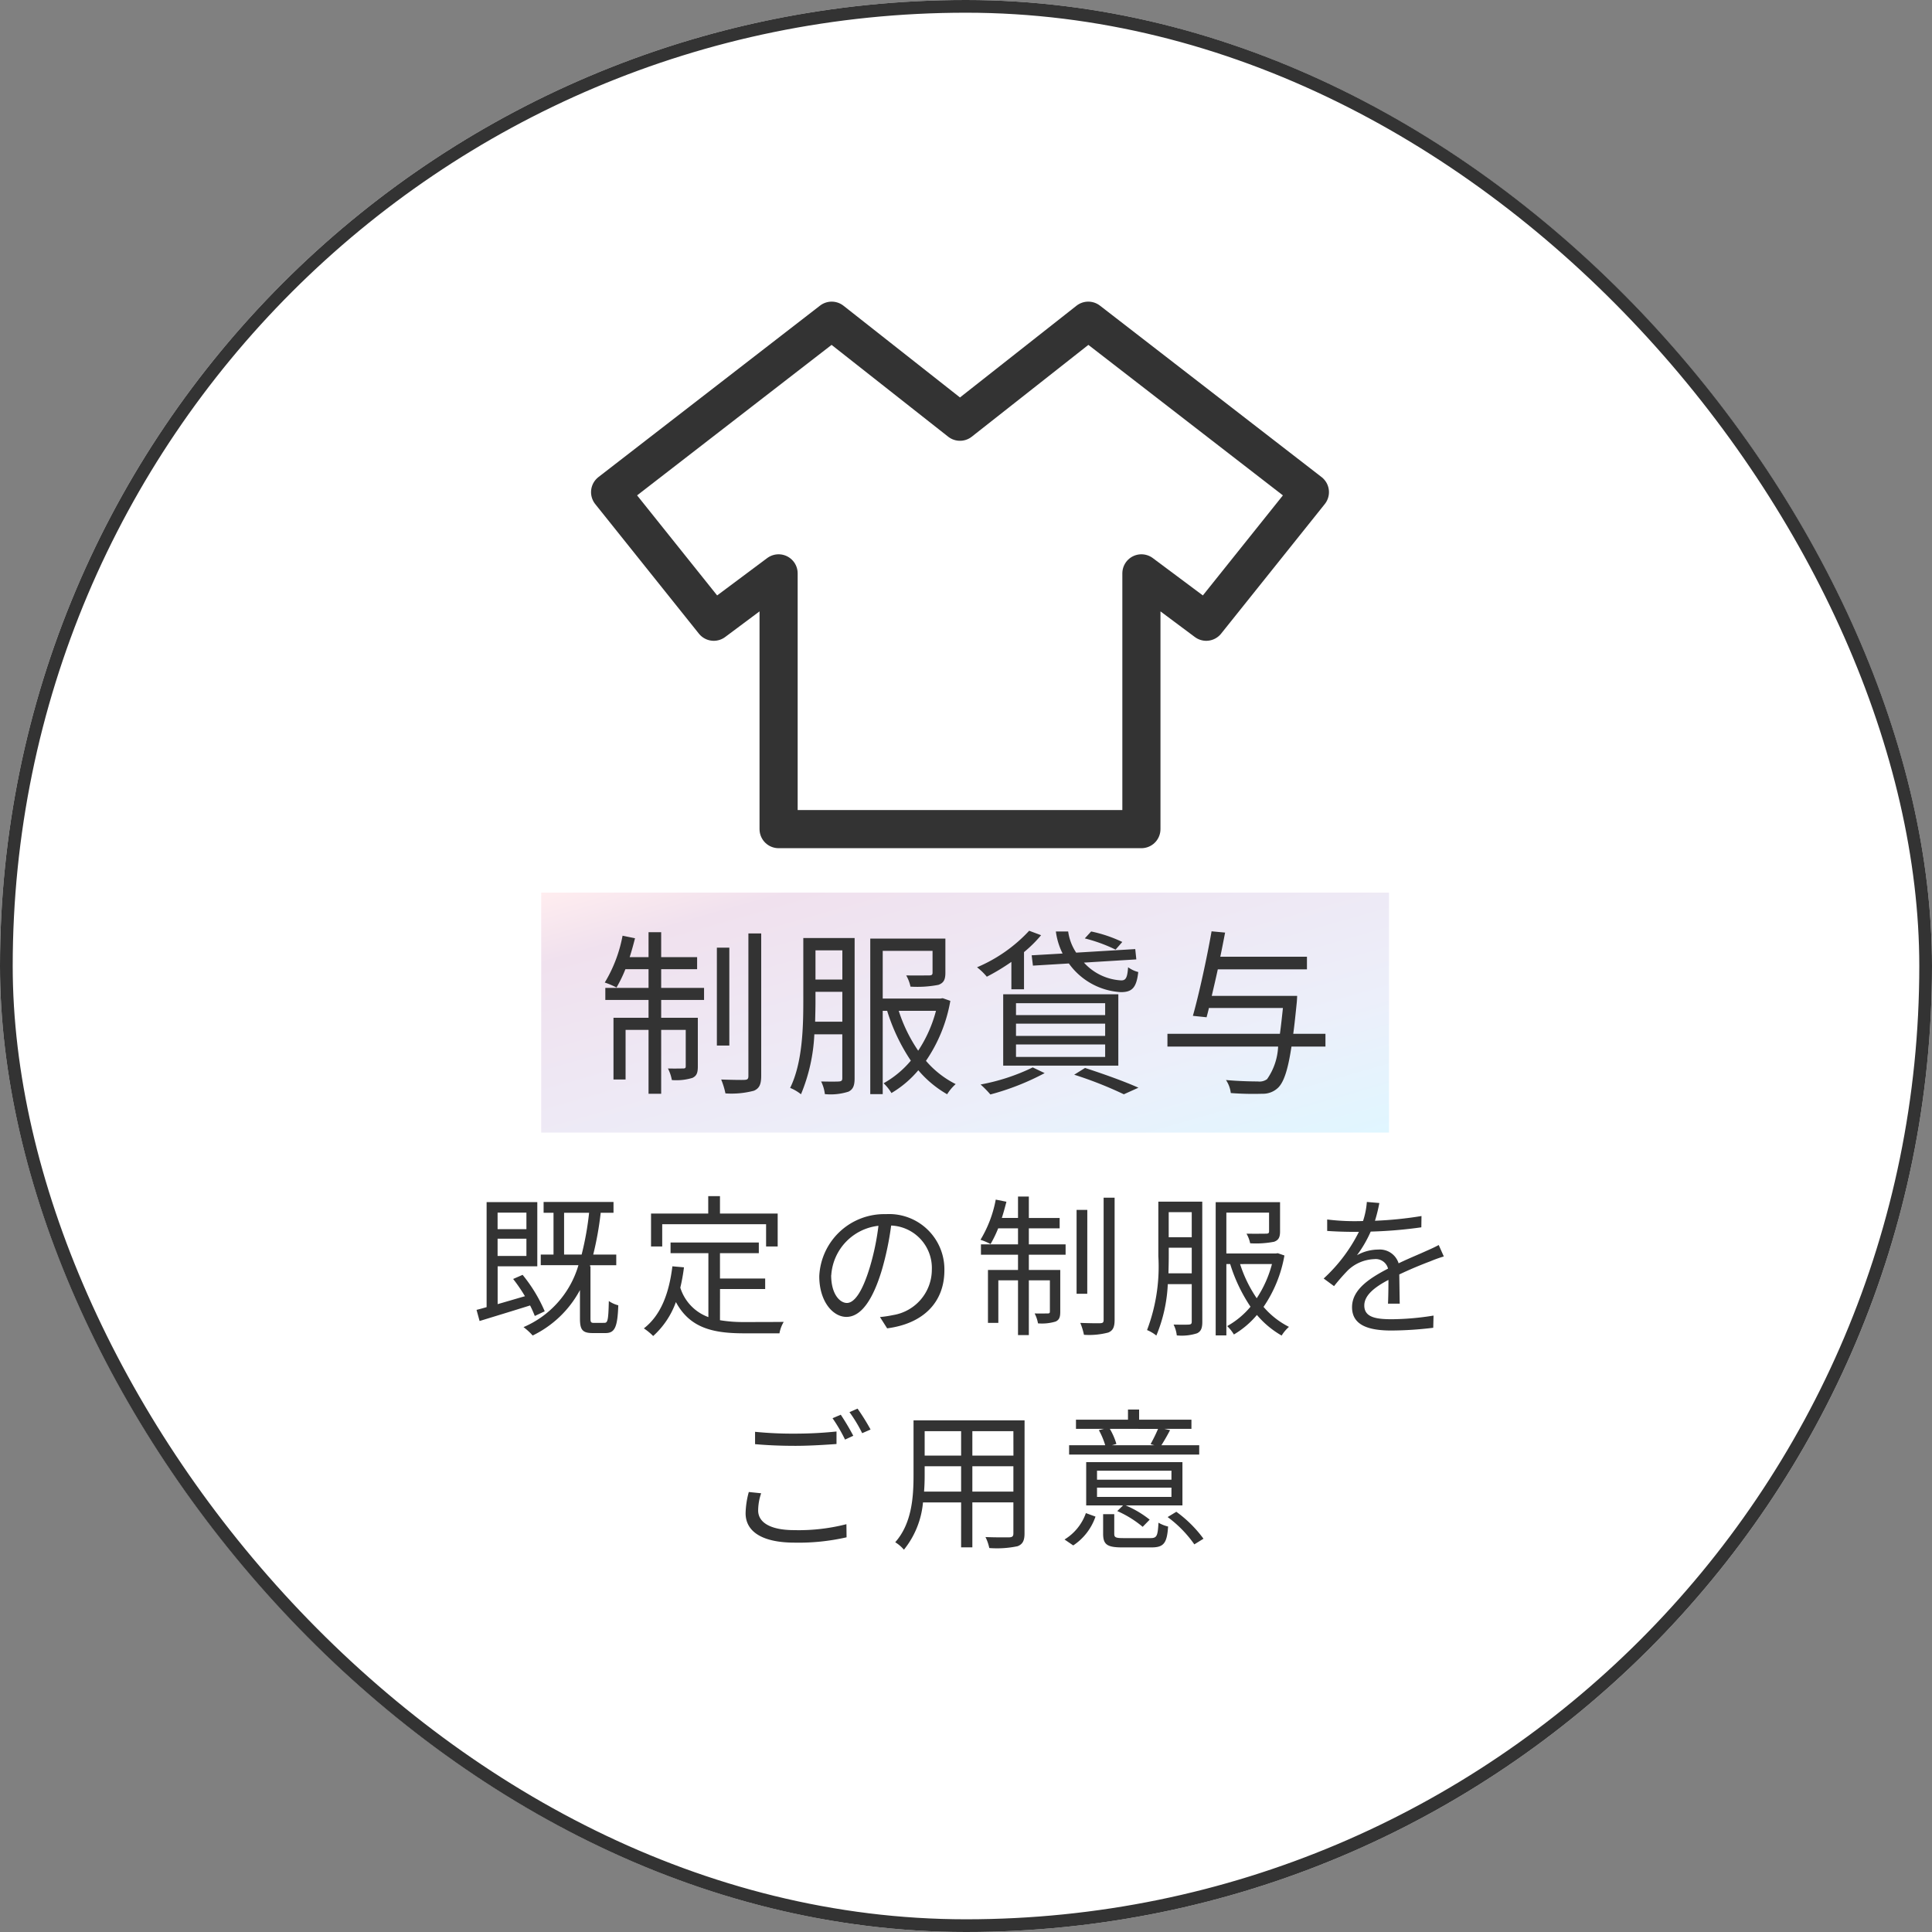
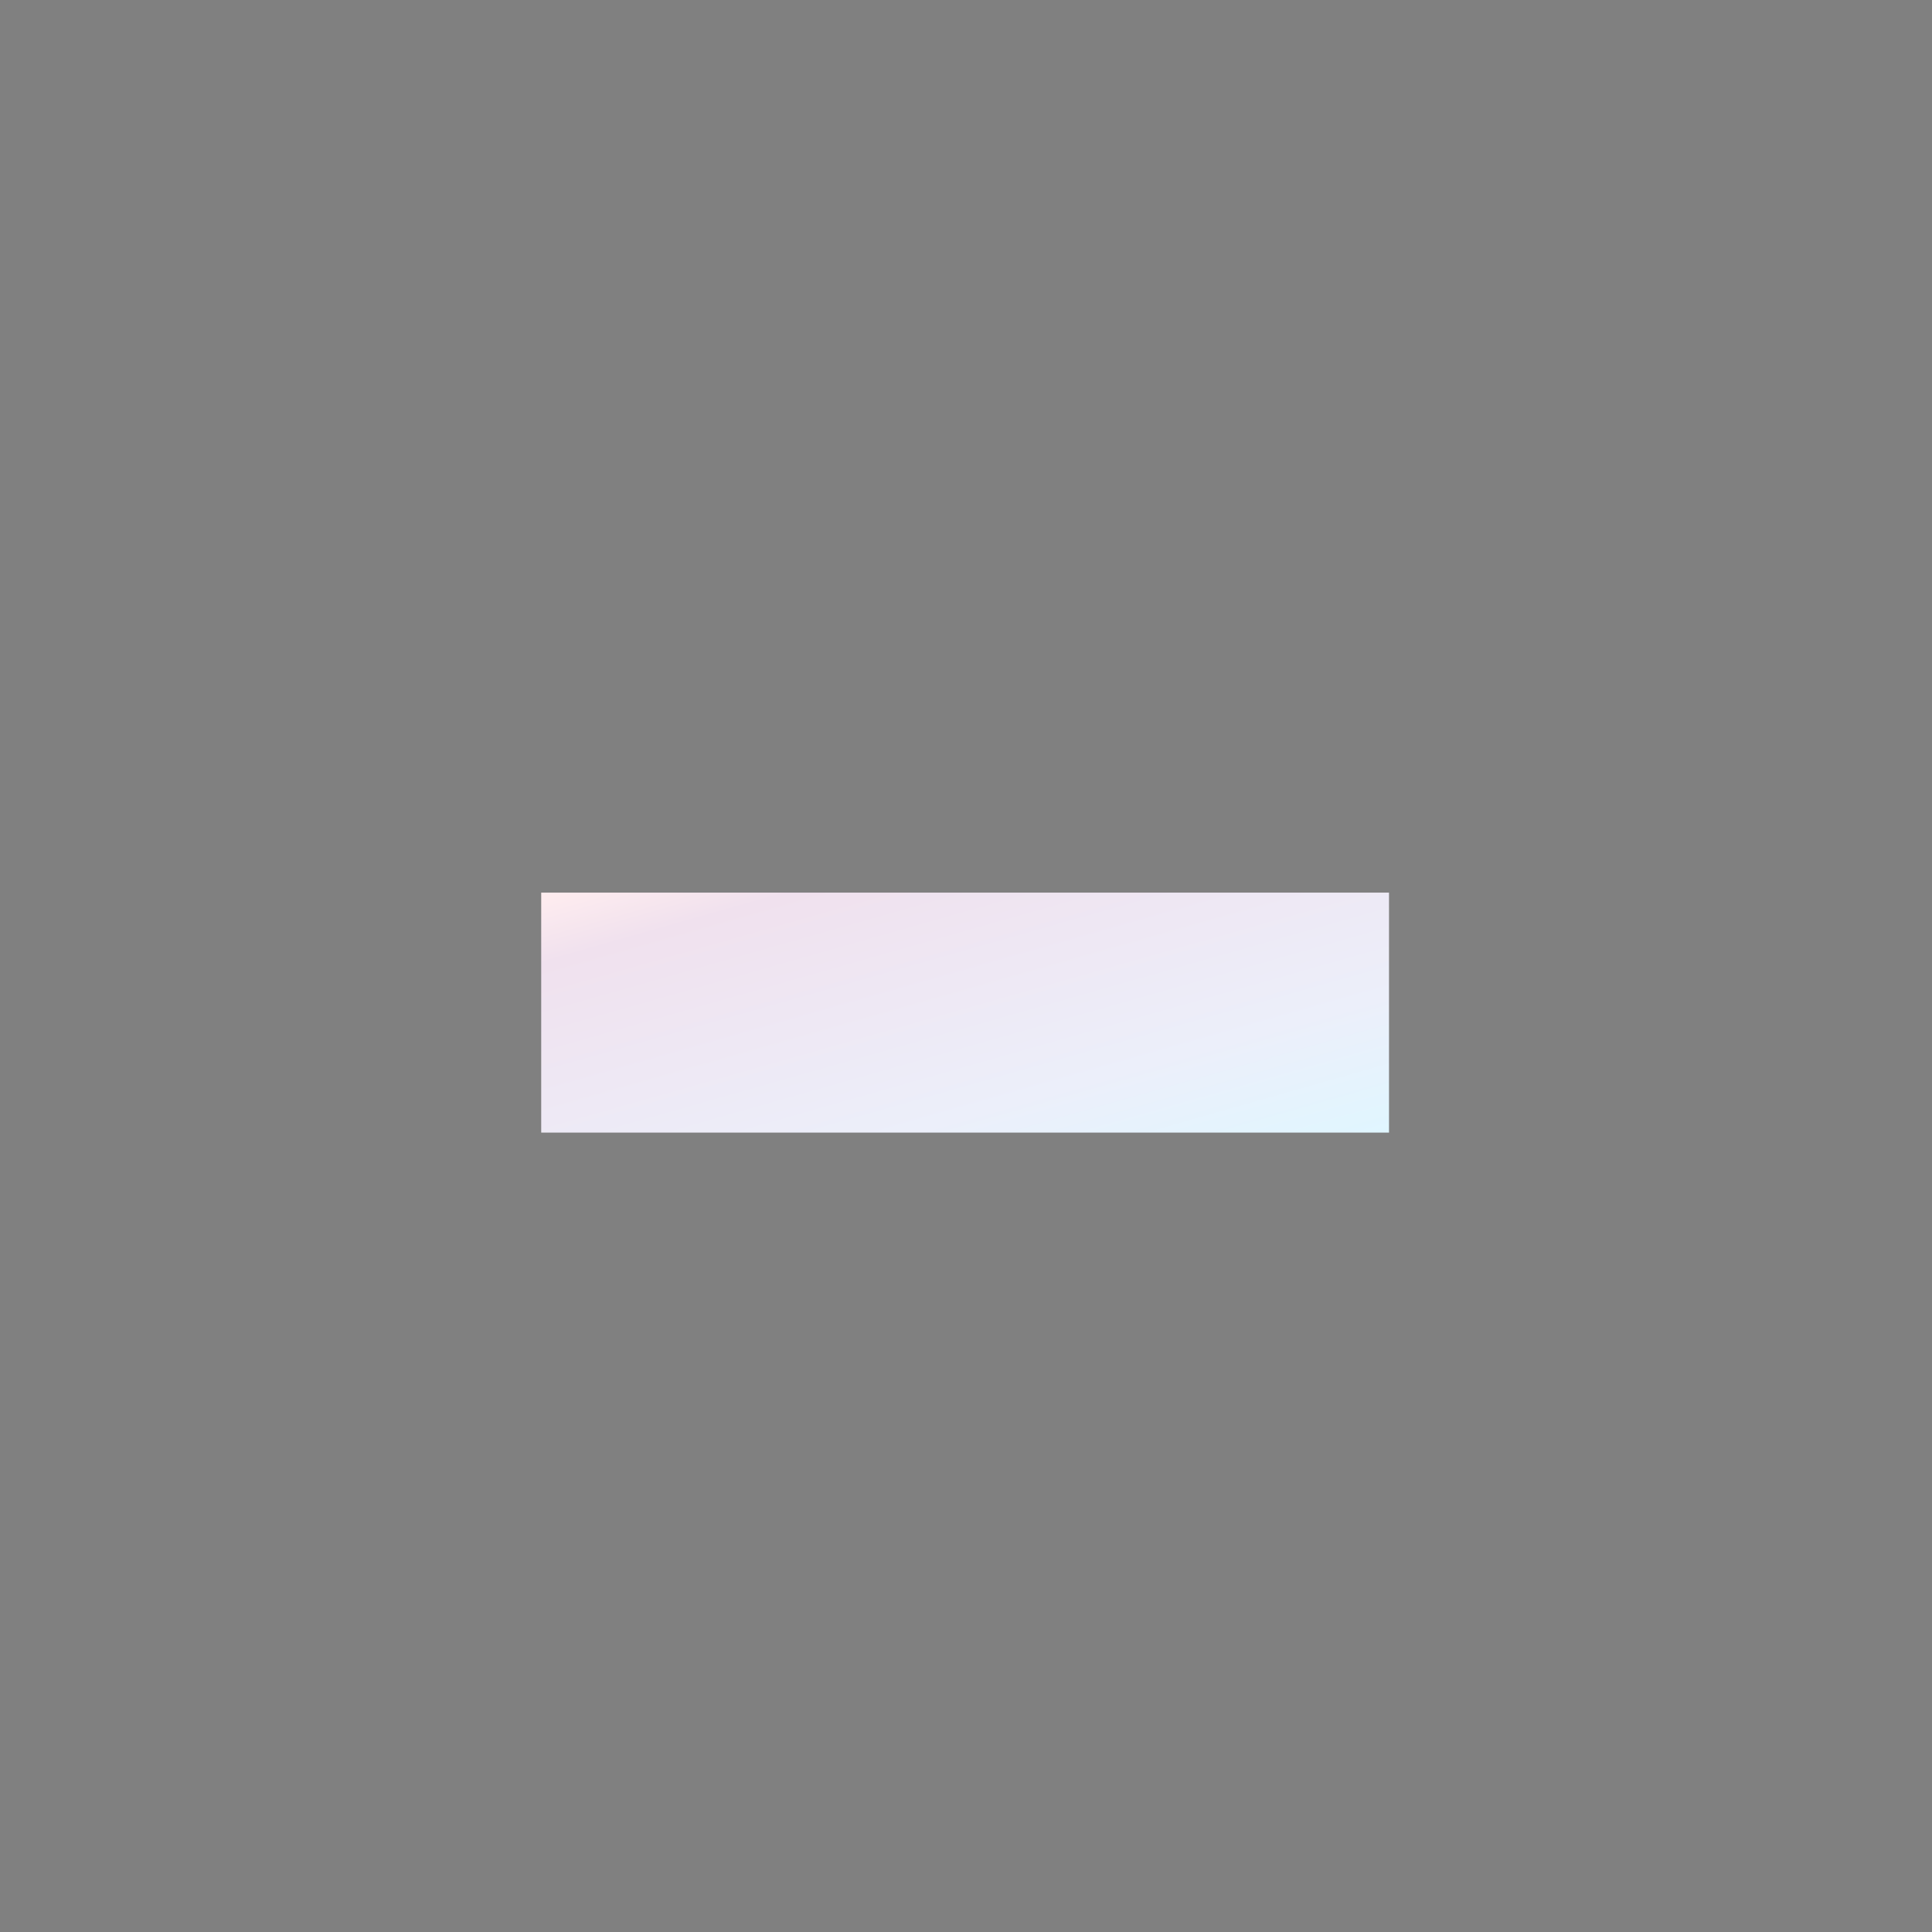
<svg xmlns="http://www.w3.org/2000/svg" width="152" height="152" viewBox="0 0 152 152">
  <rect x="0" y="0" width="152" height="152" fill="#808080" stroke="none" />
  <defs>
    <linearGradient id="linear-gradient" x2="1" y2="1" gradientUnits="objectBoundingBox">
      <stop offset="0" stop-color="#ffedef" />
      <stop offset="0.148" stop-color="#f0e1ee" />
      <stop offset="0.714" stop-color="#eceffa" />
      <stop offset="1" stop-color="#e0f6ff" />
    </linearGradient>
  </defs>
  <g id="fukurikosei_image02_sp" transform="translate(-337 -1831.5)">
    <g id="長方形_44238" data-name="長方形 44238" transform="translate(337 1831.5)" fill="#fff" stroke="#333" stroke-width="1">
-       <rect width="152" height="152" rx="76" stroke="none" />
-       <rect x="0.5" y="0.5" width="151" height="151" rx="75.5" fill="none" />
-     </g>
+       </g>
    <g id="グループ_122936" data-name="グループ 122936" transform="translate(-641 1127.501)">
-       <path id="パス_39465" data-name="パス 39465" d="M41.416,5.264v1.3H39.148v-1.3ZM39.148,8.672V7.316h2.268V8.672Zm3.708,4.356a11.9,11.9,0,0,0-1.74-2.868l-.744.324A12.778,12.778,0,0,1,41.3,11.84c-.744.216-1.476.432-2.148.624V9.488h3.12V4.436H38.284V12.7q-.432.126-.792.216l.24.876c1.092-.336,2.556-.78,3.972-1.224.156.3.276.588.372.828ZM44.38,8.564V5.276h1.968a23.479,23.479,0,0,1-.588,3.288Zm2.376,5.376c-.264,0-.3-.048-.3-.36V9.488h-.048l.024-.084h2.052v-.84H46.672a25.367,25.367,0,0,0,.588-3.288h1.008V4.424h-5.5v.852h.78V8.564H42.544V9.4h2.964a7.612,7.612,0,0,1-4.32,4.872,4.9,4.9,0,0,1,.72.66,8.333,8.333,0,0,0,3.72-3.576v2.232c0,.876.18,1.152,1,1.152h1.008c.732,0,.948-.456,1.008-2.184a2.324,2.324,0,0,1-.744-.336c-.036,1.488-.084,1.716-.348,1.716ZM52.1,6.176h8.172V7.928h.912V5.336H56.644V3.968H55.72V5.336h-4.5V7.928H52.1Zm4.548,5.1H60.2v-.828H56.644V8.456H59.7v-.84H52.756v.84h2.976v5.028a3.6,3.6,0,0,1-2.208-2.316,15.147,15.147,0,0,0,.288-1.6L52.9,9.488c-.264,2.148-.912,3.852-2.244,4.884a4.658,4.658,0,0,1,.732.6A6.574,6.574,0,0,0,53.176,12.3c1.092,2.028,2.88,2.46,5.364,2.46h2.784a2.63,2.63,0,0,1,.336-.9c-.576.012-2.64.012-3.072.012a10.955,10.955,0,0,1-1.944-.144ZM74.3,9.8a4.348,4.348,0,0,0-4.6-4.416,5.115,5.115,0,0,0-5.244,4.884c0,1.98,1.068,3.2,2.136,3.2,1.116,0,2.064-1.26,2.8-3.732a23.606,23.606,0,0,0,.72-3.456,3.342,3.342,0,0,1,3.2,3.48,3.624,3.624,0,0,1-3.048,3.564,9.065,9.065,0,0,1-1.032.156l.564.888C72.64,14,74.3,12.32,74.3,9.8Zm-8.9.384A4.186,4.186,0,0,1,69.112,6.3a19.606,19.606,0,0,1-.672,3.24c-.612,2.028-1.248,2.832-1.812,2.832C66.088,12.368,65.392,11.7,65.392,10.184ZM80.944,6.5h2.424V5.684H80.944V4h-.852v1.68H78.82c.132-.408.252-.852.36-1.272l-.84-.168A9.458,9.458,0,0,1,77.14,7.4a5.235,5.235,0,0,1,.792.336,9.172,9.172,0,0,0,.6-1.236h1.56V7.76H77.176v.816h2.916v1.2H77.728V13.94h.816V10.592h1.548V14.9h.852V10.592H82.6V13.04c0,.12-.036.156-.168.156s-.516.012-1.032,0a2.725,2.725,0,0,1,.264.78,3.707,3.707,0,0,0,1.392-.144c.3-.144.36-.372.36-.78V9.776H80.944v-1.2h2.892V7.76H80.944Zm4.6-1.452H84.7v6.6h.84Zm1.284-.96V13.7c0,.2-.06.252-.252.264s-.876,0-1.584-.024a5.182,5.182,0,0,1,.288.936,5.9,5.9,0,0,0,1.92-.18c.36-.156.492-.42.492-1.008v-9.6Zm5.1,5.952c.012-.48.024-.948.024-1.356v-.66H93.76V10.04ZM93.76,5.228V7.2H91.948V5.228Zm.828-.828H91.132V8.684a14.055,14.055,0,0,1-.888,5.82,2.945,2.945,0,0,1,.732.432,11.892,11.892,0,0,0,.9-4.044H93.76v2.952c0,.168-.06.216-.228.228-.144.012-.648.012-1.2,0a2.558,2.558,0,0,1,.252.852,3.927,3.927,0,0,0,1.6-.168c.312-.156.408-.42.408-.9Zm5.484,4.908A9.024,9.024,0,0,1,98.872,12a10.357,10.357,0,0,1-1.308-2.688Zm.456-.852-.156.024H96.484V5.264h3.36V6.728c0,.144-.048.192-.24.192s-.8.012-1.536,0a2.522,2.522,0,0,1,.288.756,7.5,7.5,0,0,0,1.884-.12c.36-.132.468-.36.468-.816v-2.3H95.644V14.924h.84V9.308h.3a12.781,12.781,0,0,0,1.6,3.36,6.579,6.579,0,0,1-1.836,1.524,3.114,3.114,0,0,1,.528.66,7.018,7.018,0,0,0,1.812-1.536,7.289,7.289,0,0,0,1.944,1.62,3.116,3.116,0,0,1,.576-.684,6.466,6.466,0,0,1-2-1.572,10.264,10.264,0,0,0,1.644-4.044Zm7.992-3.948-.984-.084a6.147,6.147,0,0,1-.3,1.5c-.264.012-.54.012-.792.012a17.564,17.564,0,0,1-2.028-.132v.9c.66.048,1.452.072,1.968.072h.528a12.659,12.659,0,0,1-2.772,3.672l.816.6A15.852,15.852,0,0,1,106.048,9.8a3.159,3.159,0,0,1,2.064-.876,1,1,0,0,1,1.092.744c-1.4.732-2.832,1.62-2.832,3.036,0,1.464,1.38,1.836,3.1,1.836a28.19,28.19,0,0,0,3.288-.216l.024-.96a21.368,21.368,0,0,1-3.276.288c-1.236,0-2.172-.144-2.172-1.08,0-.792.78-1.428,1.9-2.016,0,.636-.012,1.416-.036,1.872h.924c-.012-.588-.024-1.608-.036-2.3.912-.432,1.764-.78,2.436-1.032a10.449,10.449,0,0,1,1.068-.384l-.4-.9c-.336.18-.624.312-.984.468-.624.288-1.356.576-2.172.972a1.549,1.549,0,0,0-1.608-1.08,3.436,3.436,0,0,0-1.668.444,9.528,9.528,0,0,0,1.08-1.86,34.71,34.71,0,0,0,3.984-.336l.012-.888a29.512,29.512,0,0,1-3.66.372A12.25,12.25,0,0,0,108.52,4.508Zm-49.116,18v.972c.948.084,1.968.132,3.18.132,1.1,0,2.412-.084,3.228-.144v-.984a31.557,31.557,0,0,1-3.24.168A29.994,29.994,0,0,1,59.4,22.508Zm.48,4.836-.972-.1a6.773,6.773,0,0,0-.252,1.668c0,1.512,1.416,2.316,3.852,2.316a16.915,16.915,0,0,0,4.092-.42l-.012-1.032a15.108,15.108,0,0,1-4.1.468c-1.92,0-2.844-.624-2.844-1.548A4.255,4.255,0,0,1,59.884,27.344Zm6.264-6.18-.648.276a12.524,12.524,0,0,1,.984,1.68l.648-.3A18.812,18.812,0,0,0,66.148,21.164Zm1.32-.48-.636.276a11.018,11.018,0,0,1,1,1.656l.66-.288A17.489,17.489,0,0,0,67.468,20.684ZM76.5,27.212V25.22h3.228v1.992Zm-3.8,0c.036-.444.048-.888.048-1.284V25.22h2.868v1.992Zm2.916-4.752v1.92H72.748V22.46Zm4.116,1.92H76.5V22.46h3.228Zm.876-2.772H71.872v4.32c0,1.668-.12,3.78-1.44,5.268a2.911,2.911,0,0,1,.684.588,6.89,6.89,0,0,0,1.5-3.72h3V31.6H76.5v-3.54h3.228V30.5c0,.228-.084.3-.324.312-.216,0-1.032.012-1.872-.024a3.527,3.527,0,0,1,.3.864,7.83,7.83,0,0,0,2.232-.144c.384-.156.54-.42.54-1Zm10.5.672a12.365,12.365,0,0,1-.588,1.2l.3.084H87.484l.348-.1a5.168,5.168,0,0,0-.516-1.188Zm3.24,1.284H91.372c.216-.336.456-.756.684-1.188l-.456-.1h2.136v-.72H89.62v-.8h-.876v.8H84.652v.72H86.86l-.408.1a5.871,5.871,0,0,1,.5,1.188H84.112V24.3H94.348Zm-2.184,2.712H86.308v-.708h5.856Zm0,1.356H86.308V26.9h5.856Zm.864-2.736H85.456V28.3h2.9l-.456.444A8.251,8.251,0,0,1,89.9,29.984l.552-.564A8.049,8.049,0,0,0,88.564,28.3h4.464Zm-8.592,6.552a4.444,4.444,0,0,0,1.752-2.268l-.756-.276a3.972,3.972,0,0,1-1.68,2.076Zm3.948-.576c-.624,0-.72-.06-.72-.348V28.988h-.876v1.536c0,.864.324,1.08,1.524,1.08H90.58c.96,0,1.236-.312,1.32-1.644a2.764,2.764,0,0,1-.756-.3c-.06,1.068-.132,1.212-.648,1.212Zm3.48-1.656a9.251,9.251,0,0,1,2.1,2.148l.72-.444A9.678,9.678,0,0,0,92.548,28.8Z" transform="translate(978 794.138)" fill="#333" />
      <g id="グループ_122782" data-name="グループ 122782" transform="translate(-290 -8008)">
        <rect id="長方形_44219" data-name="長方形 44219" width="66.7" height="18.88" transform="translate(1310.58 8782.226)" fill="url(#linear-gradient)" />
-         <path id="パス_39464" data-name="パス 39464" d="M-23.982-8.75h2.828V-9.7h-2.828v-1.96h-.994V-9.7H-26.46c.154-.476.294-.994.42-1.484l-.98-.2A11.034,11.034,0,0,1-28.42-7.7a6.107,6.107,0,0,1,.924.392,10.7,10.7,0,0,0,.7-1.442h1.82v1.47h-3.4v.952h3.4v1.4h-2.758V-.07h.952V-3.976h1.806V1.05h.994V-3.976h1.932V-1.12c0,.14-.042.182-.2.182s-.6.014-1.2,0a3.179,3.179,0,0,1,.308.91A4.325,4.325,0,0,0-21.518-.2c.35-.168.42-.434.42-.91V-4.928h-2.884v-1.4h3.374V-7.28h-3.374Zm5.362-1.694h-.98v7.7h.98Zm1.5-1.12V-.35c0,.238-.07.294-.294.308s-1.022,0-1.848-.028a6.046,6.046,0,0,1,.336,1.092,6.887,6.887,0,0,0,2.24-.21c.42-.182.574-.49.574-1.176v-11.2Zm5.25,6.944c.014-.56.028-1.106.028-1.582v-.77H-9.73V-4.62Zm2.142-5.614v2.3h-2.114v-2.3Zm.966-.966H-12.8v5c0,2.058-.07,4.83-1.036,6.79a3.436,3.436,0,0,1,.854.5,13.874,13.874,0,0,0,1.05-4.718h2.2V-.182c0,.2-.07.252-.266.266-.168.014-.756.014-1.4,0a2.985,2.985,0,0,1,.294.994A4.581,4.581,0,0,0-9.24.882c.364-.182.476-.49.476-1.05Zm6.4,5.726a10.528,10.528,0,0,1-1.4,3.136A12.083,12.083,0,0,1-5.292-5.474Zm.532-.994-.182.028H-6.552v-3.752h3.92v1.708c0,.168-.056.224-.28.224s-.938.014-1.792,0a2.943,2.943,0,0,1,.336.882,8.752,8.752,0,0,0,2.2-.14c.42-.154.546-.42.546-.952v-2.688H-7.532V1.078h.98V-5.474h.35A14.912,14.912,0,0,0-4.34-1.554,7.676,7.676,0,0,1-6.482.224a3.632,3.632,0,0,1,.616.77A8.188,8.188,0,0,0-3.752-.8a8.5,8.5,0,0,0,2.268,1.89,3.635,3.635,0,0,1,.672-.8A7.544,7.544,0,0,1-3.15-1.54,11.975,11.975,0,0,0-1.232-6.258Zm14.126-4.424a10.687,10.687,0,0,0-2.45-.826l-.5.546a12.306,12.306,0,0,1,2.422.882ZM5.166-9.842l.1.812L8.092-9.2A5.407,5.407,0,0,0,12.18-6.944c.868,0,1.232-.322,1.372-1.582a2.33,2.33,0,0,1-.8-.378c-.056.8-.168,1.036-.532,1.036a4.262,4.262,0,0,1-2.94-1.4L13.4-9.52l-.084-.812-4.648.28a4.007,4.007,0,0,1-.63-1.666H7.07A5.457,5.457,0,0,0,7.6-9.982ZM3.934-2.828h7.014v.98H3.934Zm0-1.638h7.014V-3.5H3.934Zm0-1.61h7.014v.938H3.934ZM2.926-1.162h9.058V-6.776H2.926ZM3.57-7.168h.994v-2.926a10.075,10.075,0,0,0,1.344-1.33l-.938-.35A11.928,11.928,0,0,1,.868-8.9a4.869,4.869,0,0,1,.77.742A16.823,16.823,0,0,0,3.57-9.324ZM5.25-1.022A16.032,16.032,0,0,1,1.148.322a8.1,8.1,0,0,1,.77.784,19.949,19.949,0,0,0,4.27-1.68Zm3.262.574a30.69,30.69,0,0,1,3.906,1.54L13.566.574C12.544.112,10.878-.49,9.366-.98ZM28.28-3.668H25.746c.1-.714.182-1.54.28-2.492.014-.154.028-.49.028-.49h-6.72c.154-.658.322-1.372.476-2.086h7.014V-9.73H20.006c.14-.658.266-1.316.378-1.9l-1.064-.1c-.364,2.086-.994,4.97-1.47,6.65l1.078.112c.056-.224.126-.462.182-.728h5.824c-.084.77-.154,1.442-.238,2.03H15.848V-2.66h8.708A4.842,4.842,0,0,1,23.688-.1a1.008,1.008,0,0,1-.728.182c-.406,0-1.428-.014-2.506-.112A2.285,2.285,0,0,1,20.832.994a23.309,23.309,0,0,0,2.492.056A1.709,1.709,0,0,0,24.57.56C25,.126,25.326-.8,25.606-2.66H28.28Z" transform="translate(1344 8797)" fill="#333" />
      </g>
      <g id="VネックTシャツの無料アイコン1" transform="translate(1026 659.23)">
-         <path id="パス_4" data-name="パス 4" d="M37.62,70,27.526,77.948,17.433,70,0,83.489,8.156,93.684l5.1-3.806V110H41.8V89.878l5.1,3.806,8.156-10.195Z" transform="translate(0 0)" fill="none" stroke="#333" stroke-linecap="round" stroke-linejoin="round" stroke-width="3" />
-       </g>
+         </g>
    </g>
  </g>
</svg>